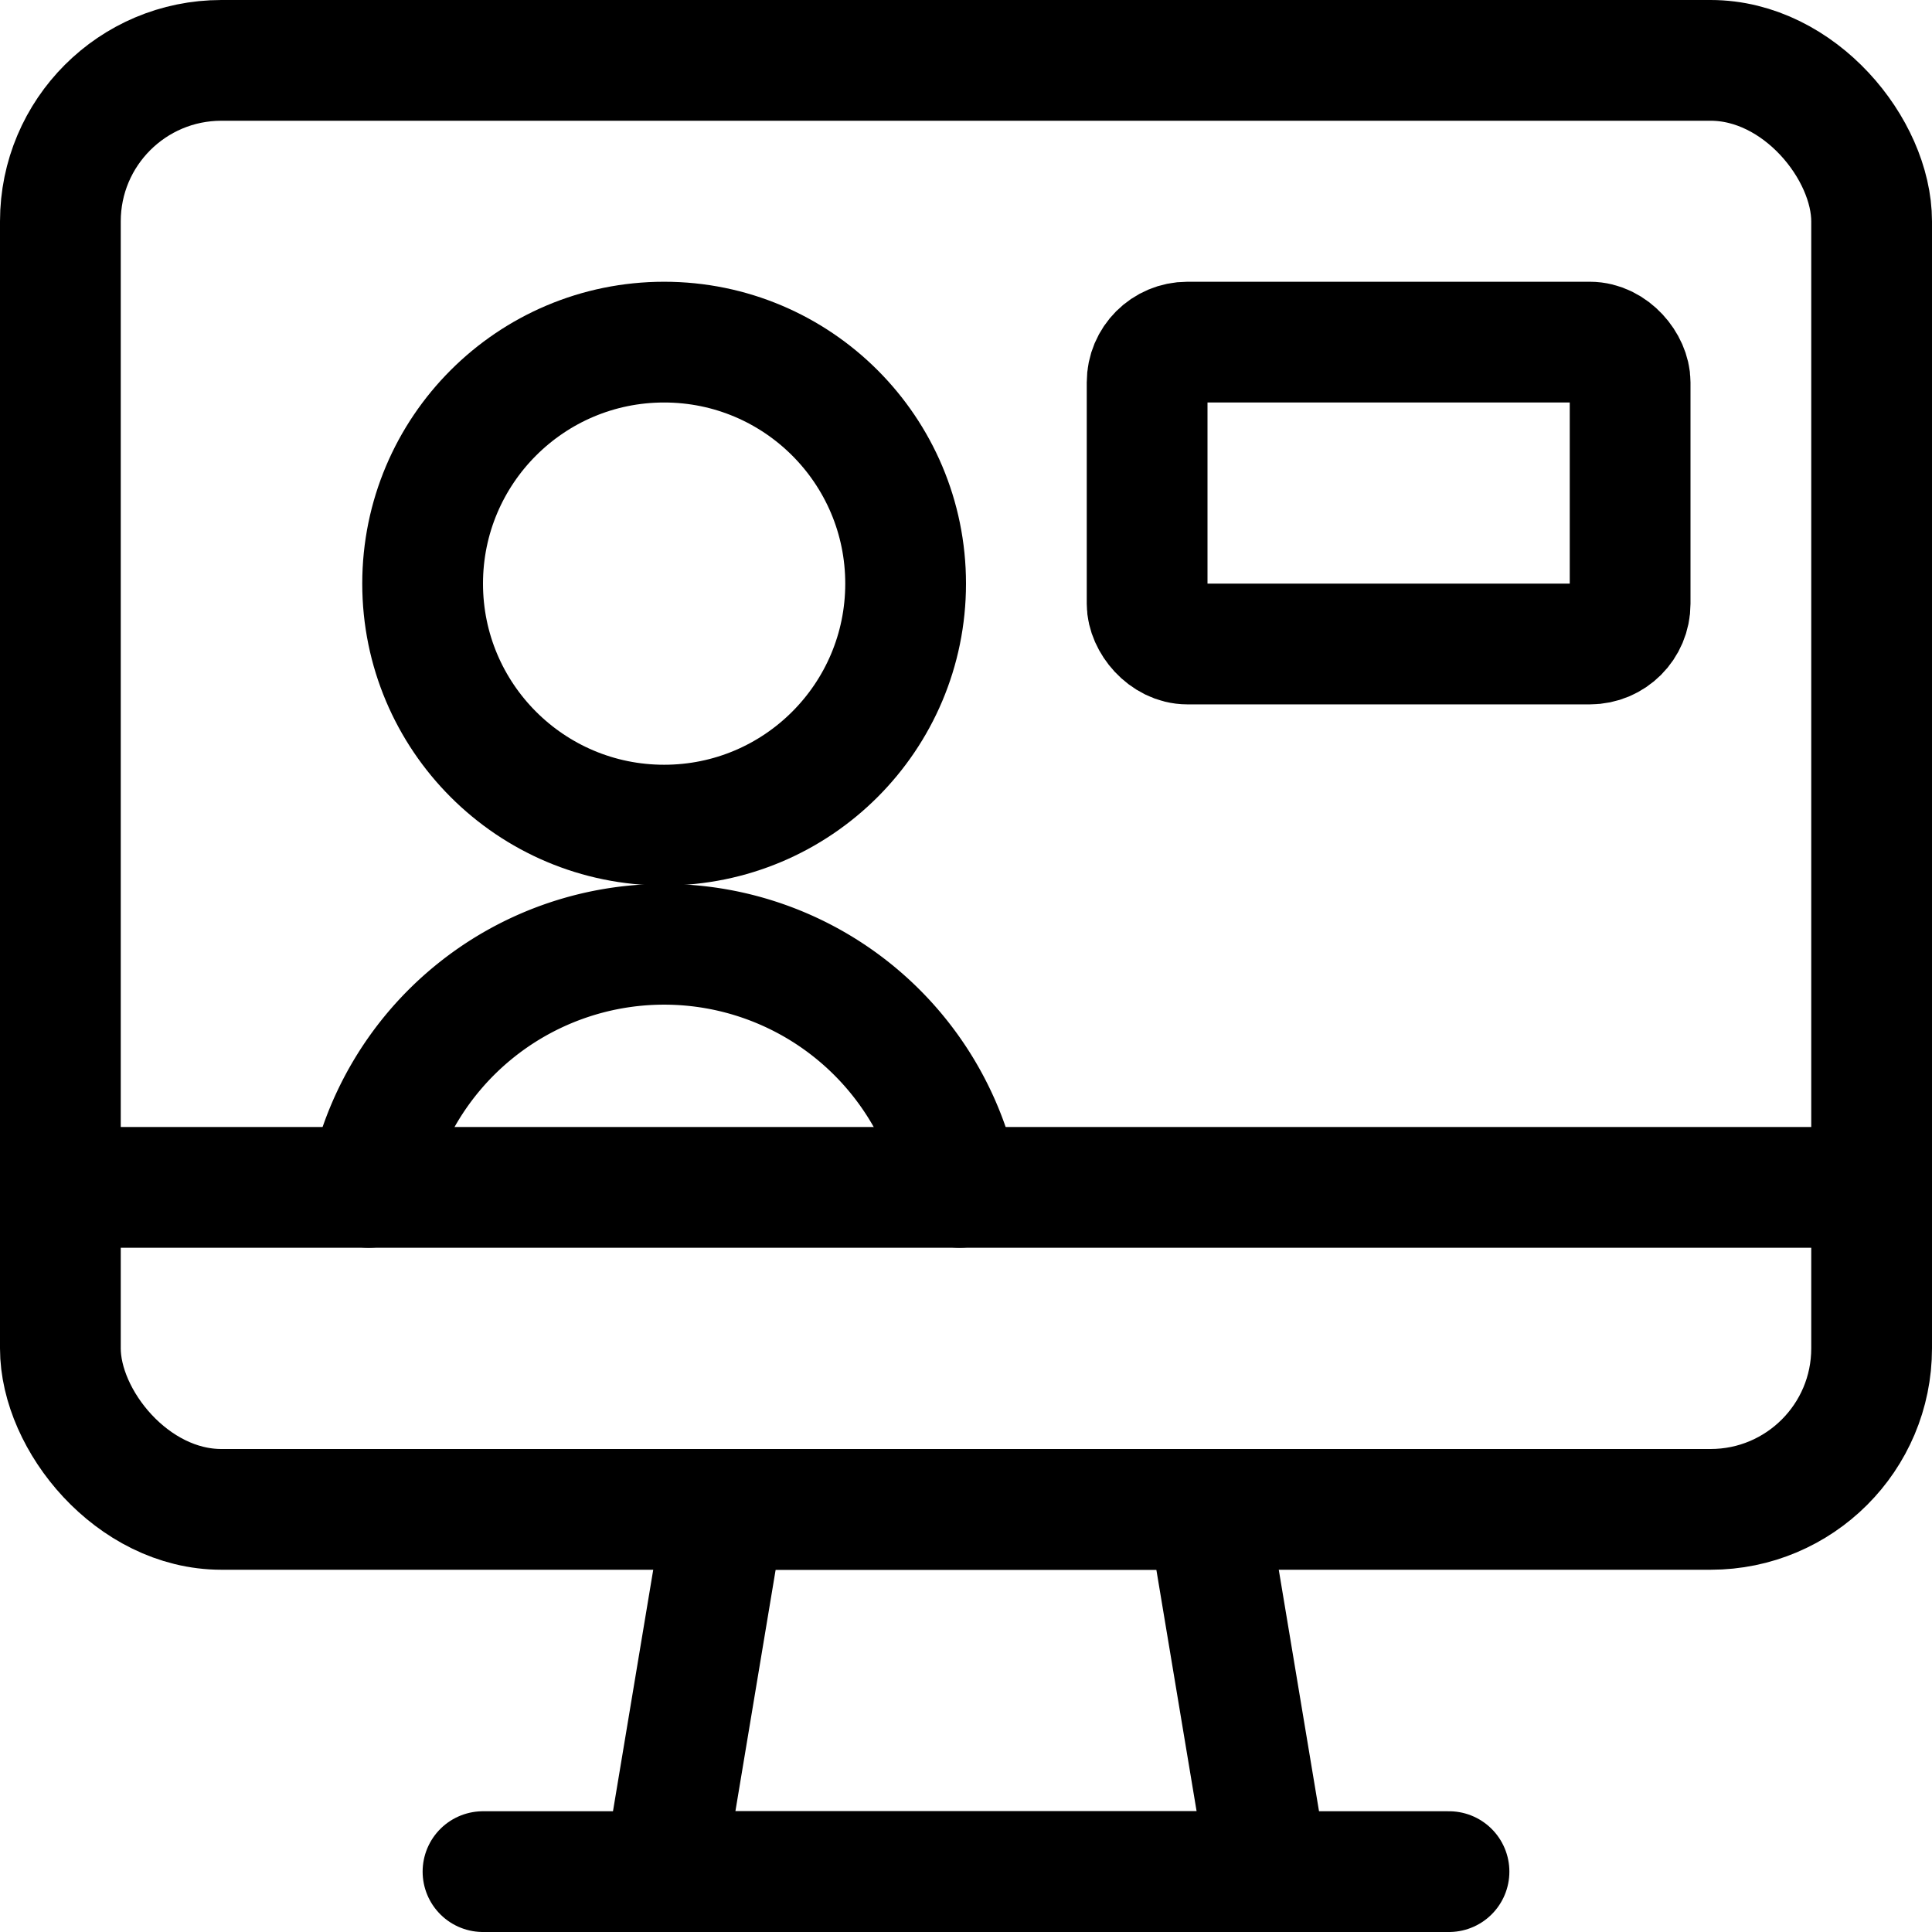
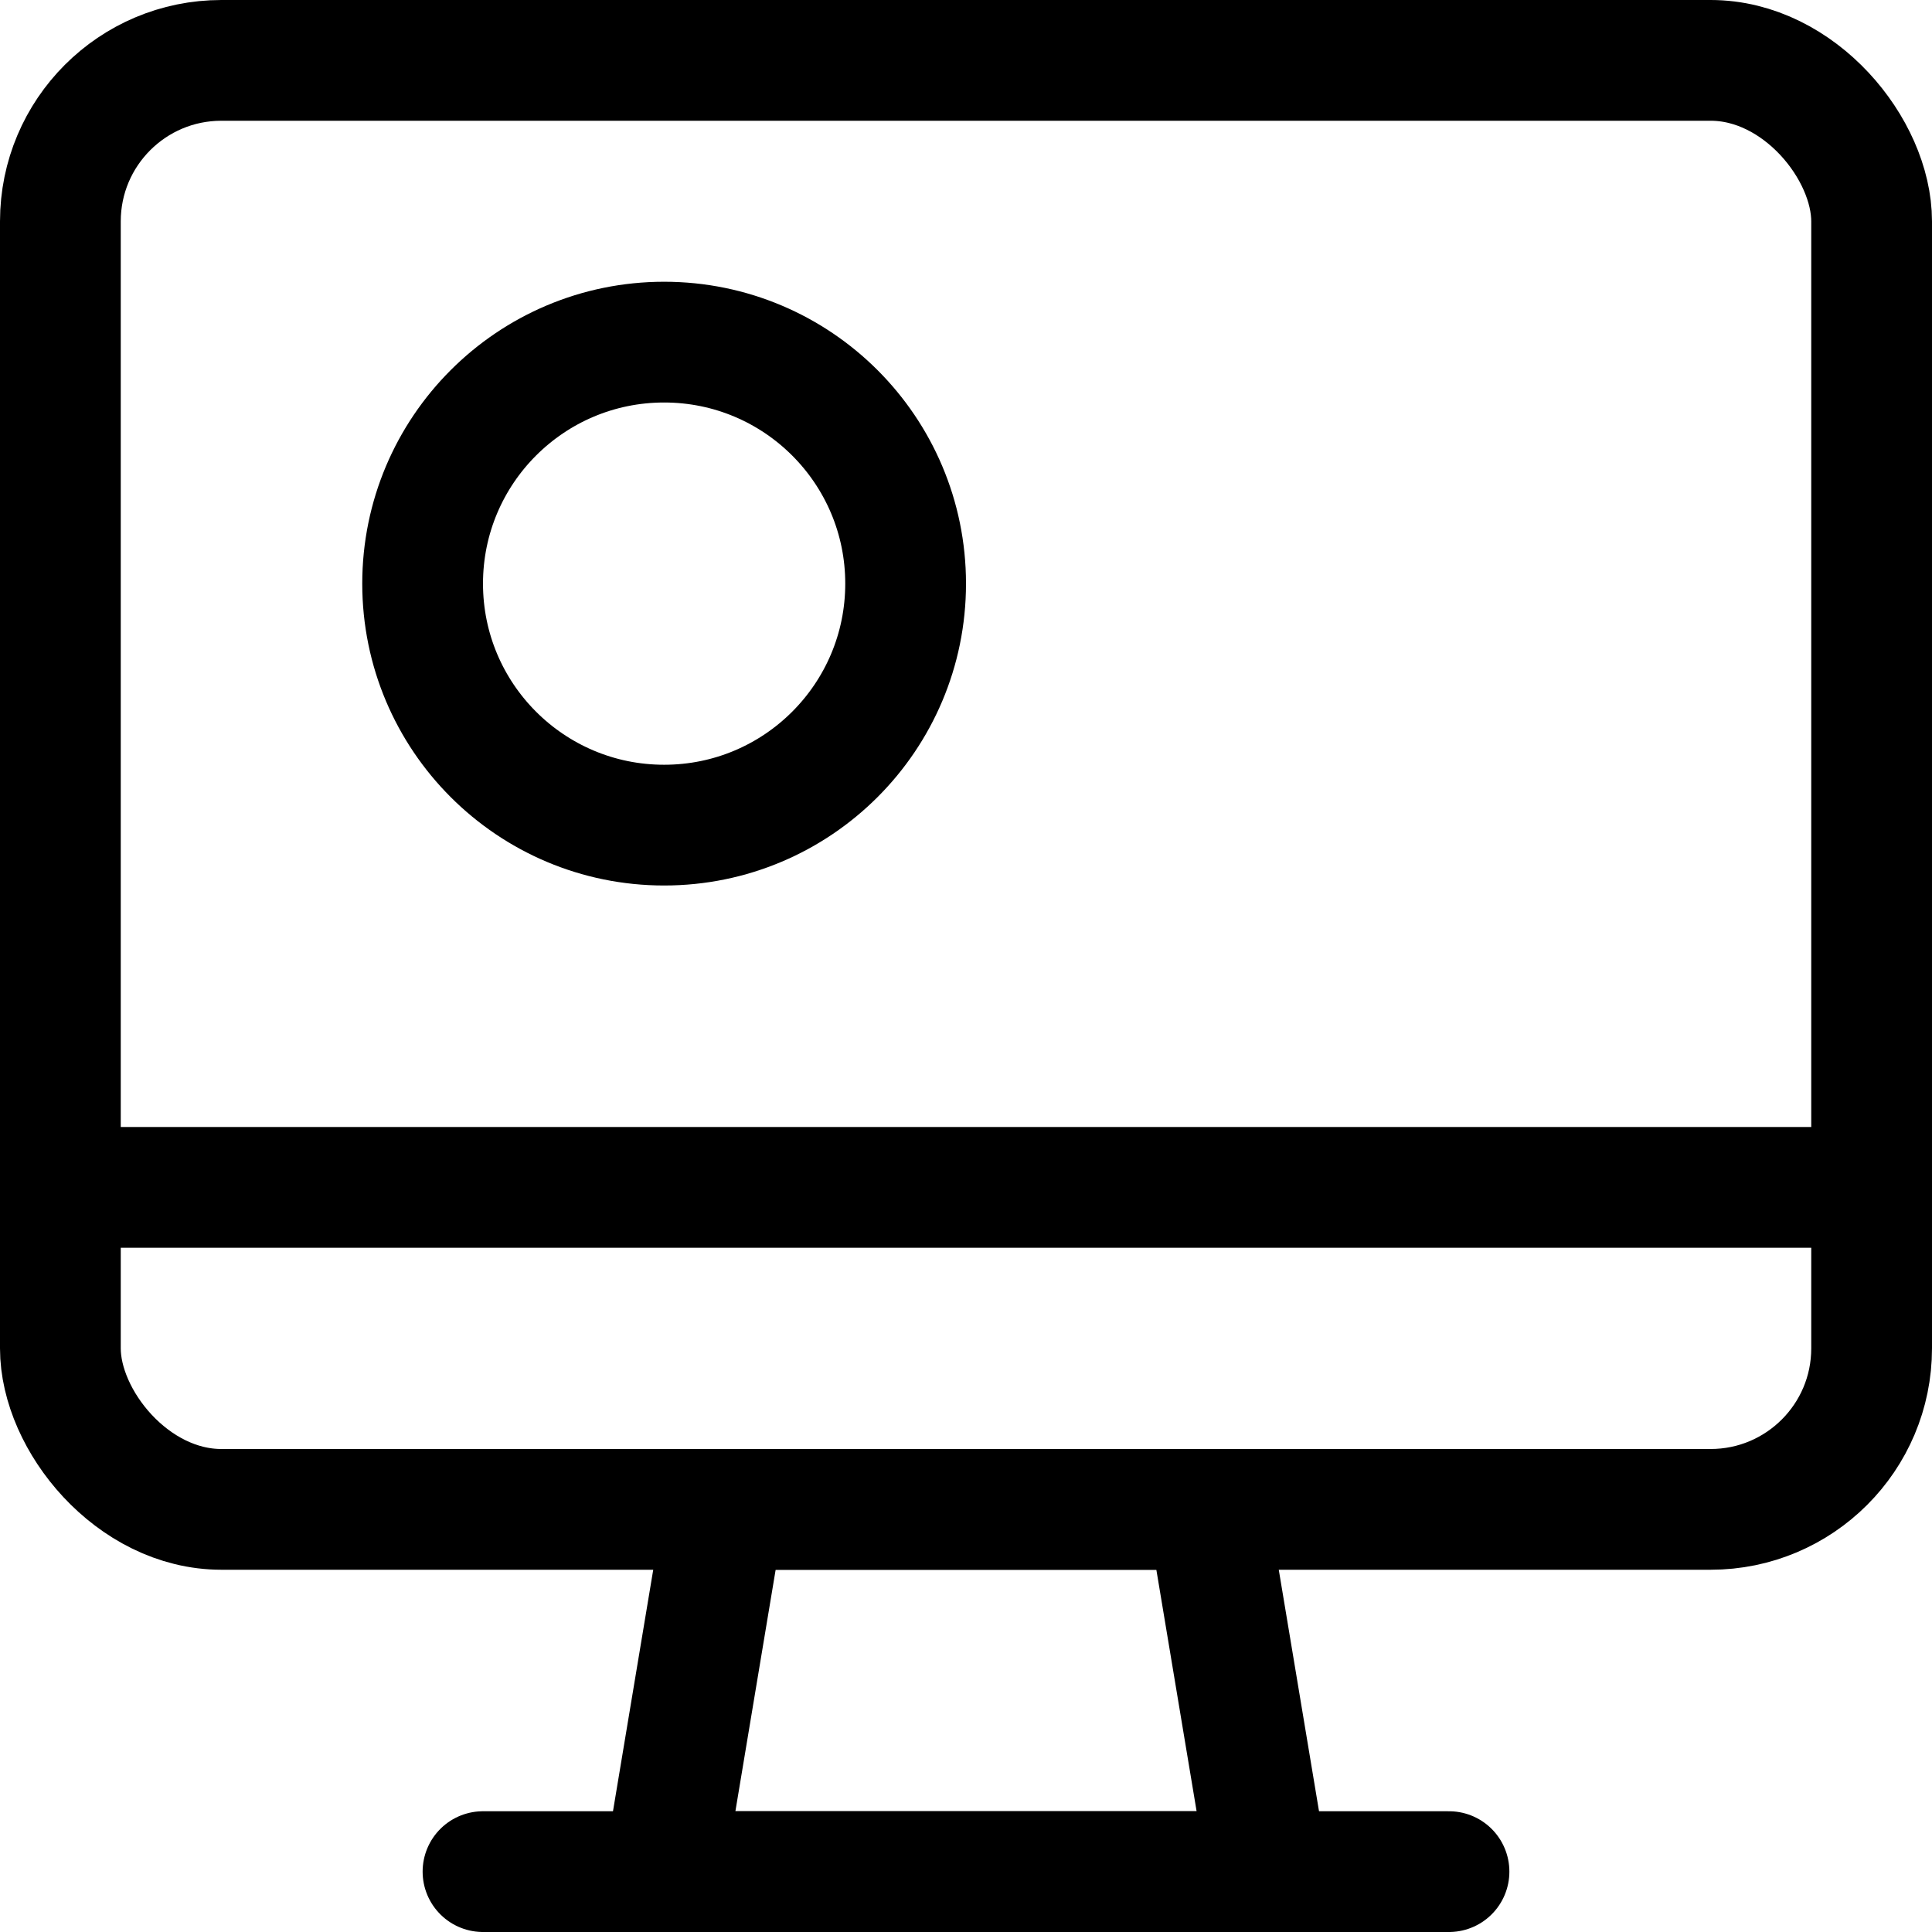
<svg xmlns="http://www.w3.org/2000/svg" viewBox="0 0 48 48">
  <g transform="matrix(2,0,0,2,0,0)">
    <g>
      <polygon points="15.75 23.25 8.25 23.25 9 18.75 15 18.75 15.75 23.25" style="fill: none;stroke: #000000;stroke-linecap: round;stroke-linejoin: round;stroke-width: 1.5px" />
      <line x1="6" y1="23.25" x2="18" y2="23.25" style="fill: none;stroke: #000000;stroke-linecap: round;stroke-linejoin: round;stroke-width: 1.5px" />
      <line x1="0.75" y1="14.75" x2="23.25" y2="14.75" style="fill: none;stroke: #000000;stroke-linecap: round;stroke-linejoin: round;stroke-width: 1.5px" />
      <rect x="0.75" y="0.75" width="22.5" height="18" rx="2" style="fill: none;stroke: #000000;stroke-linecap: round;stroke-linejoin: round;stroke-width: 1.5px" />
      <g>
        <circle cx="8.25" cy="7.25" r="3" style="fill: none;stroke: #000000;stroke-linecap: round;stroke-linejoin: round;stroke-width: 1.5px" />
-         <path d="M11.92,14.75a3.74,3.74,0,0,0-7.34,0" style="fill: none;stroke: #000000;stroke-linecap: round;stroke-linejoin: round;stroke-width: 1.5px" />
      </g>
-       <rect x="14.25" y="4.25" width="6" height="3.75" rx="0.5" style="fill: none;stroke: #000000;stroke-linecap: round;stroke-linejoin: round;stroke-width: 1.5px" />
    </g>
  </g>
</svg>